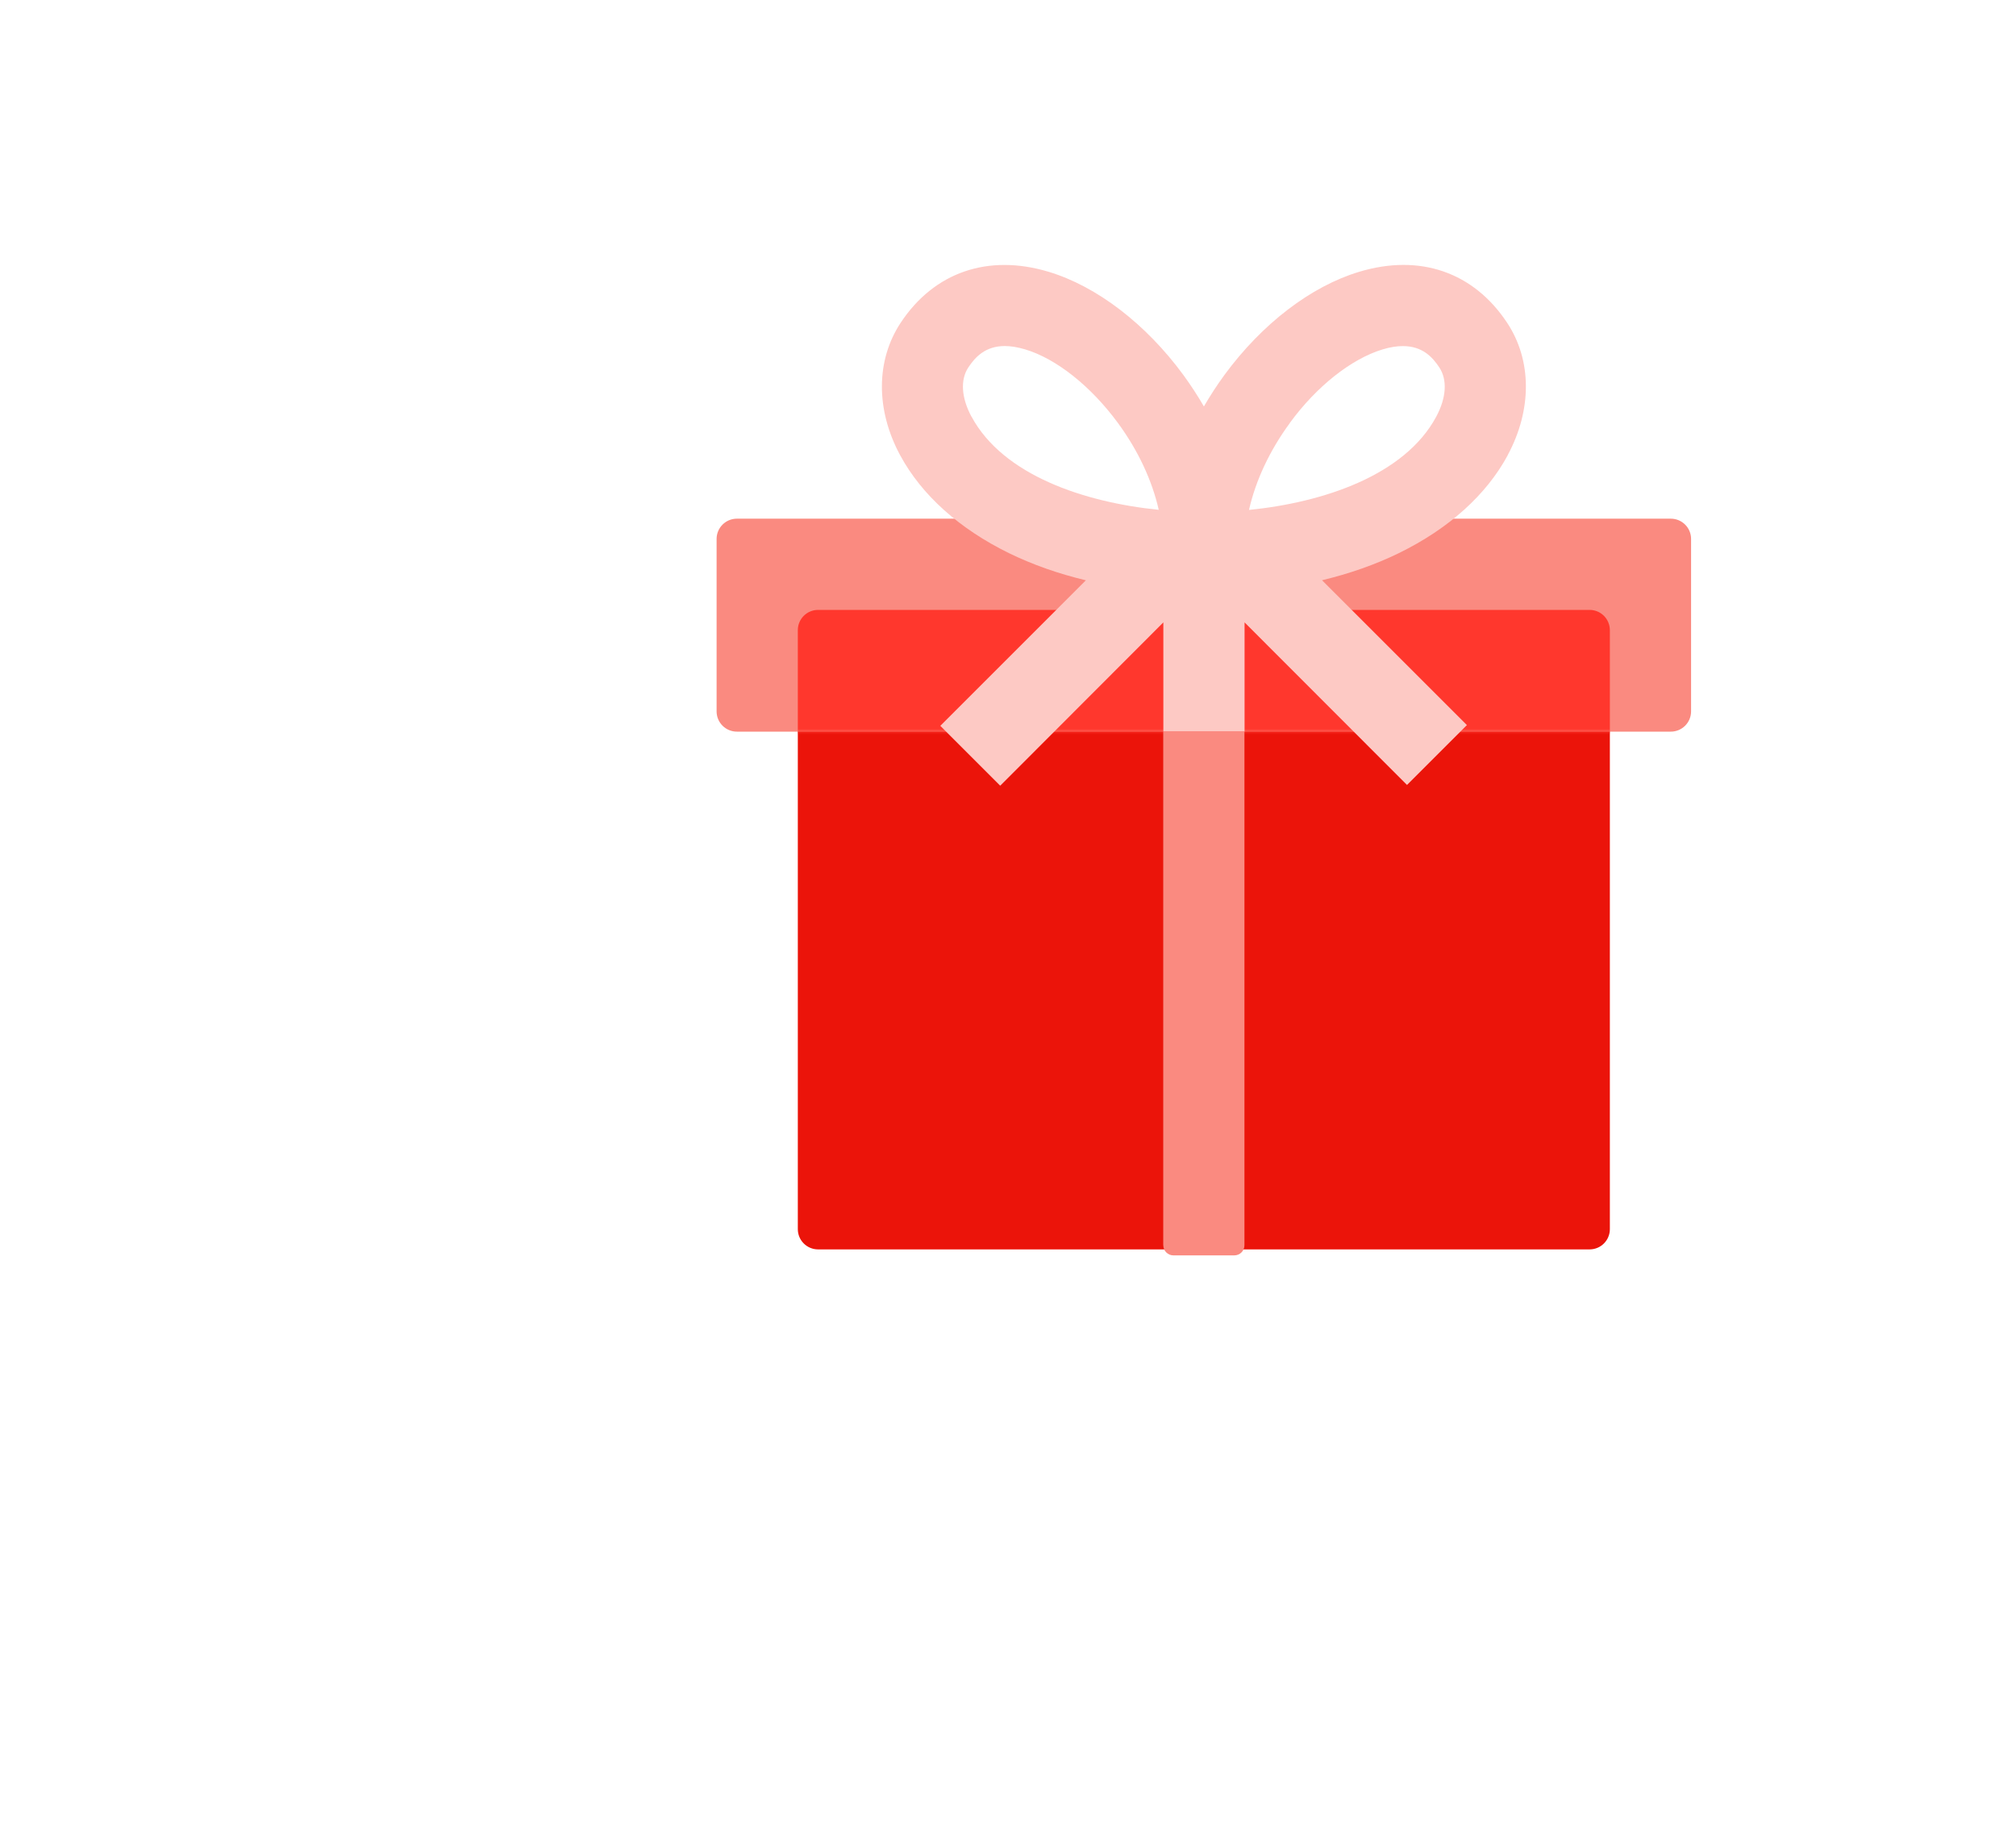
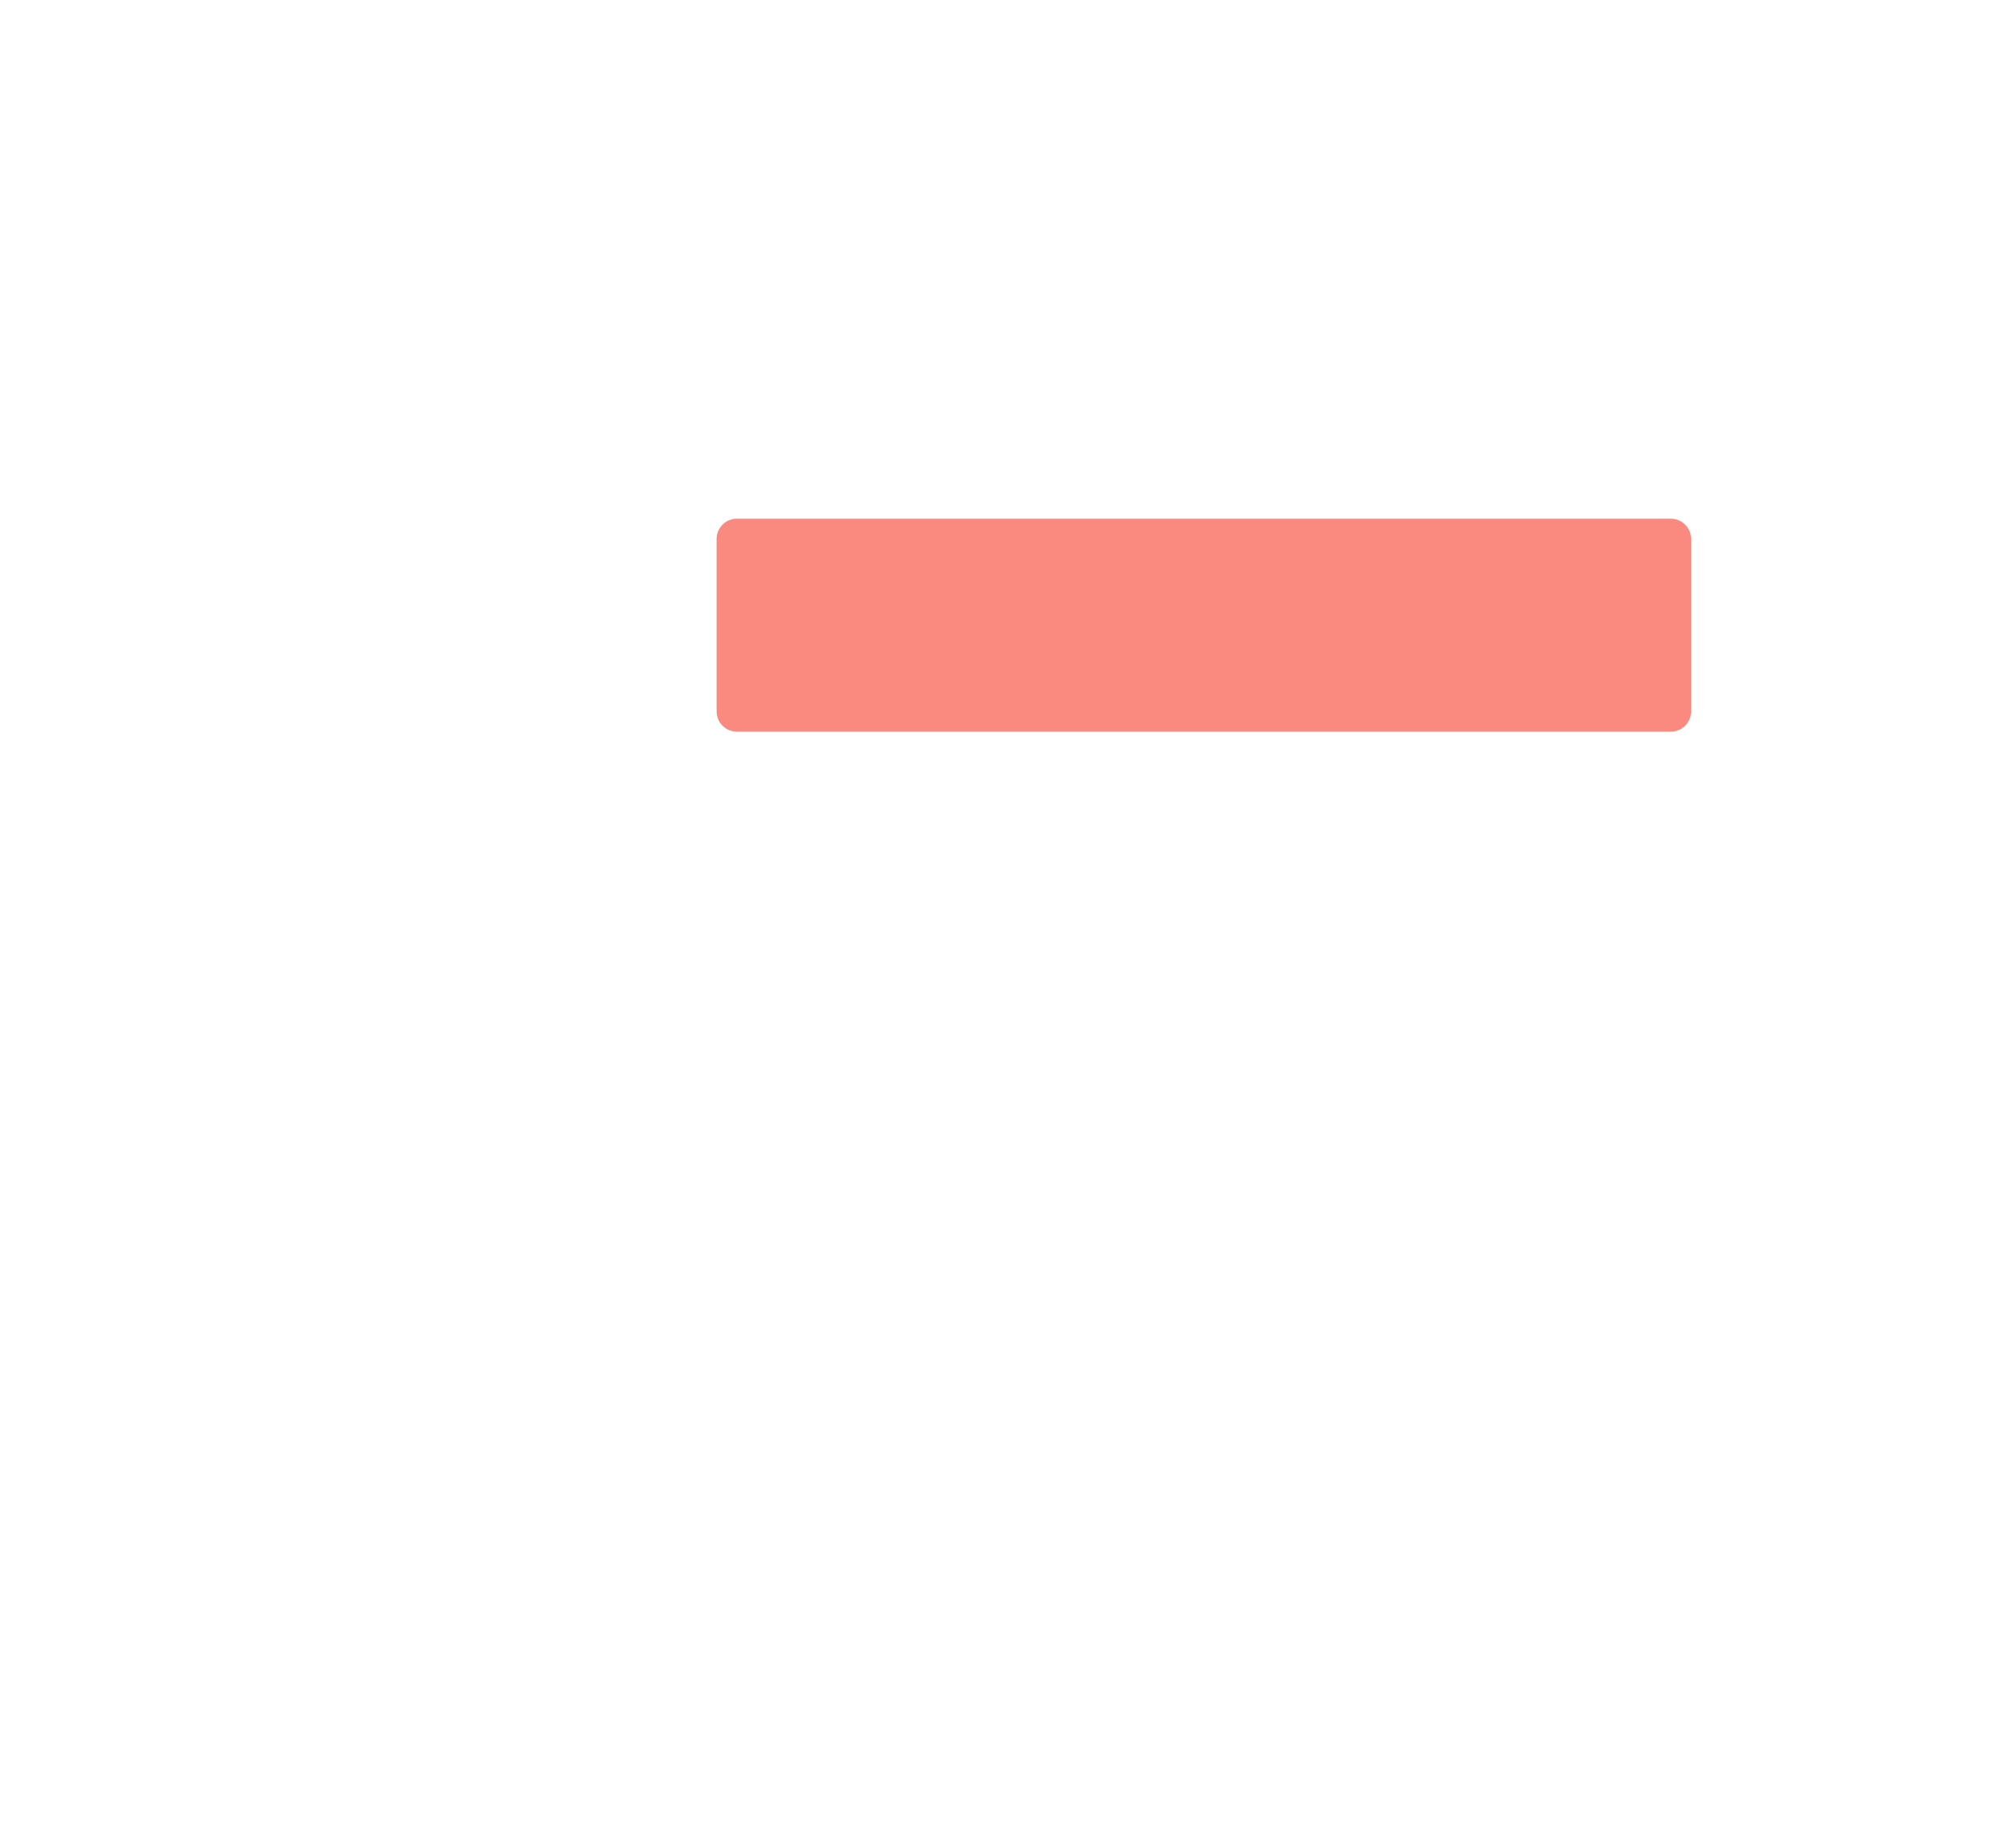
<svg xmlns="http://www.w3.org/2000/svg" id="Ebene_1" viewBox="0 0 350 320">
  <defs>
    <style>.cls-1{mask:url(#mask);}.cls-2{fill:#fa8a80;}.cls-3{fill:#eb140a;}.cls-4{fill:#fdc9c4;}.cls-5{fill:#ff372d;}</style>
    <mask id="mask" x="124.41" y="90.07" width="169.19" height="126.91" maskUnits="userSpaceOnUse">
      <g id="mask0_823_1915">
-         <path class="cls-2" d="m290.07,90.07H127.93c-1.95,0-3.52,1.58-3.52,3.52v29.94c0,1.95,1.58,3.52,3.52,3.52h162.14c1.95,0,3.52-1.58,3.52-3.52v-29.94c0-1.95-1.58-3.52-3.52-3.52Z" />
-       </g>
+         </g>
    </mask>
  </defs>
-   <path class="cls-3" d="m275.97,105.91h-133.94c-1.95,0-3.52,1.58-3.52,3.52v104.01c0,1.95,1.58,3.52,3.52,3.52h133.94c1.95,0,3.52-1.58,3.52-3.52v-104.01c0-1.95-1.58-3.52-3.52-3.52Z" />
  <path class="cls-2" d="m290.07,90.07H127.93c-1.95,0-3.52,1.58-3.52,3.52v29.94c0,1.95,1.58,3.52,3.52,3.52h162.14c1.95,0,3.52-1.58,3.52-3.52v-29.94c0-1.95-1.58-3.52-3.52-3.52Z" />
  <g class="cls-1">
-     <path class="cls-5" d="m275.97,105.91h-133.94c-1.95,0-3.52,1.58-3.52,3.52v104.01c0,1.95,1.58,3.52,3.52,3.52h133.94c1.95,0,3.52-1.58,3.52-3.52v-104.01c0-1.95-1.58-3.52-3.52-3.52Z" />
-   </g>
-   <path class="cls-2" d="m201.95,216.24v-89.18h14.1v89.18c0,.97-.79,1.76-1.76,1.76h-10.57c-.97,0-1.76-.79-1.76-1.76Z" />
-   <path class="cls-4" d="m261.75,79.04c4.25-7.88,4.21-16.48-.09-22.98-5.82-8.81-15.17-12.04-25.7-8.86-8.37,2.52-16.88,9.04-23.39,17.92-1.3,1.78-2.48,3.6-3.56,5.46-1.08-1.87-2.27-3.68-3.56-5.46-6.5-8.86-15.03-15.4-23.39-17.92-10.52-3.17-19.9.07-25.7,8.86-4.3,6.52-4.34,15.1-.09,22.98,3.72,6.91,10.26,12.78,18.89,17.01,4.12,2.01,8.58,3.58,13.36,4.72l-25.27,25.27,10.4,10.4,28.32-28.36v18.96h14.1v-18.96l28.2,28.23,10.4-10.4-25.15-25.15c4.78-1.15,9.25-2.71,13.36-4.72,8.64-4.23,15.17-10.1,18.89-17.01h-.04Zm-37.82-5.6c4.65-6.36,10.68-11.12,16.09-12.76,1.34-.41,2.52-.58,3.54-.58,3.37,0,5.13,1.89,6.33,3.72,1.41,2.15,1.22,5.25-.55,8.55-5.48,10.19-19.63,14.89-32.5,16.18,1.16-5.11,3.58-10.31,7.1-15.1h-.02Zm-55.27-1.08c-1.76-3.28-1.97-6.4-.55-8.55,1.2-1.82,2.98-3.72,6.33-3.72,1.02,0,2.19.18,3.54.58,5.41,1.62,11.42,6.4,16.09,12.76,3.52,4.79,5.94,9.99,7.1,15.1-12.87-1.29-27.02-5.99-32.5-16.18h-.02Z" />
+     </g>
</svg>